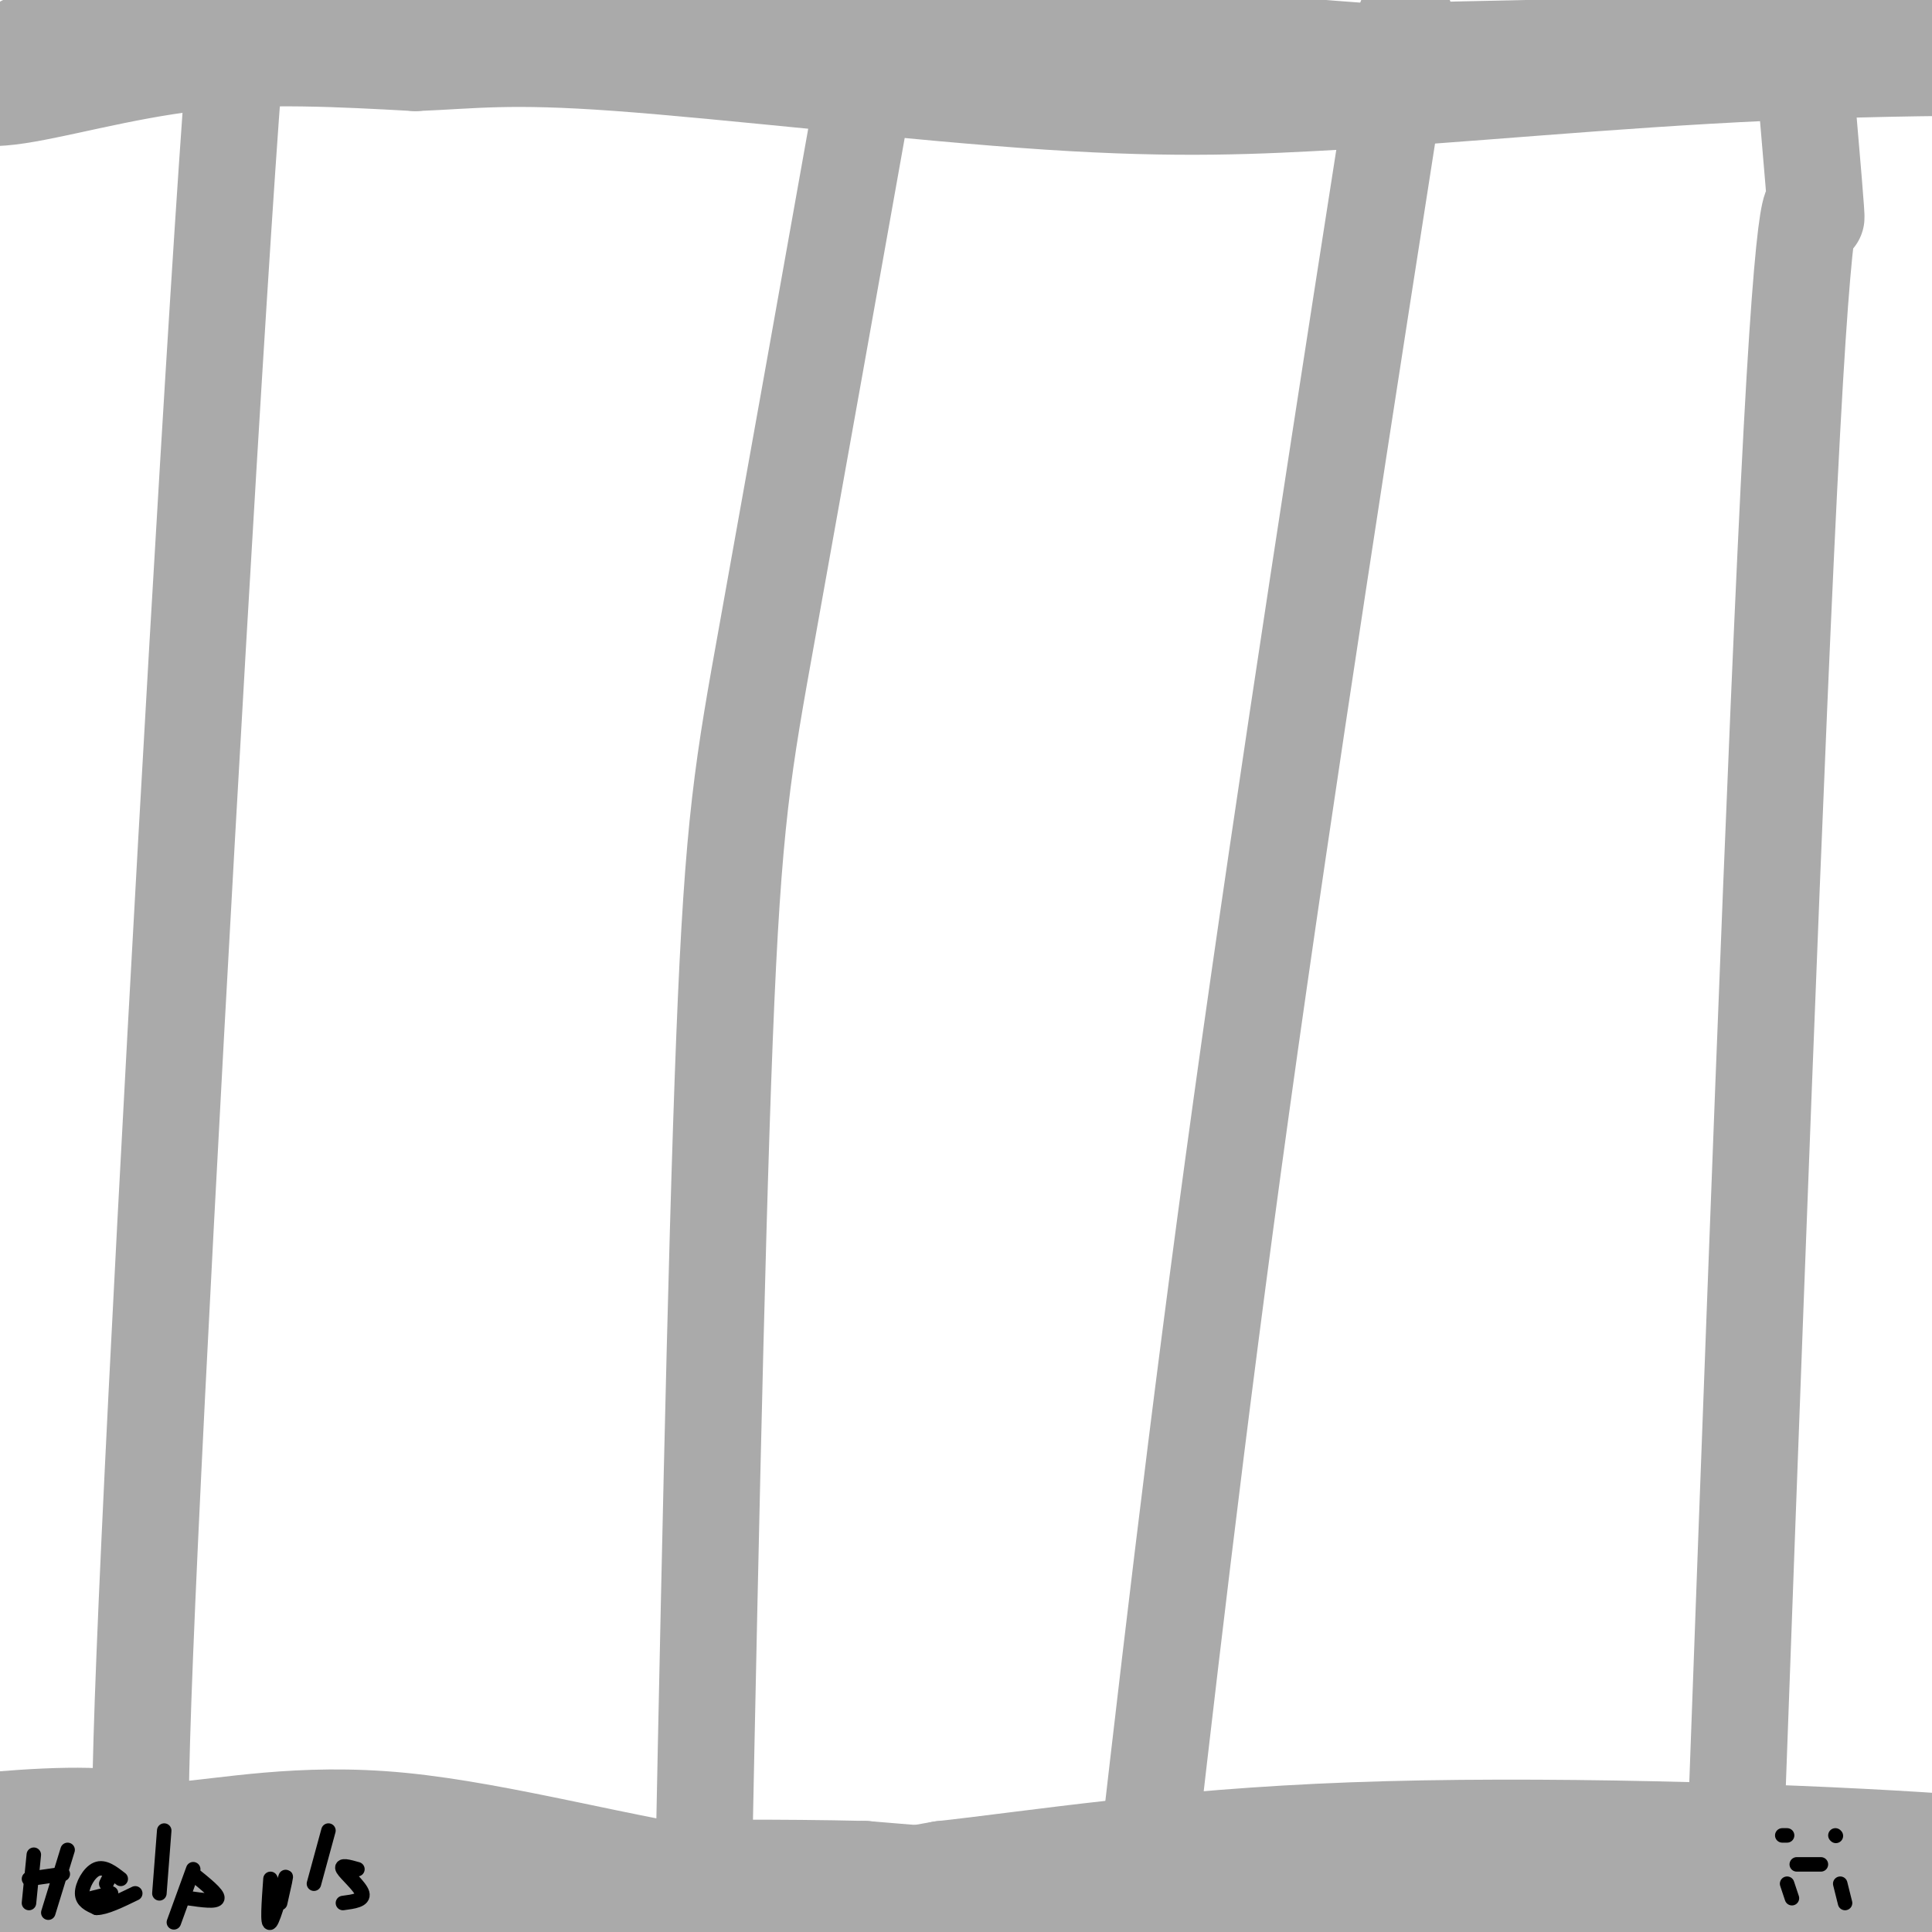
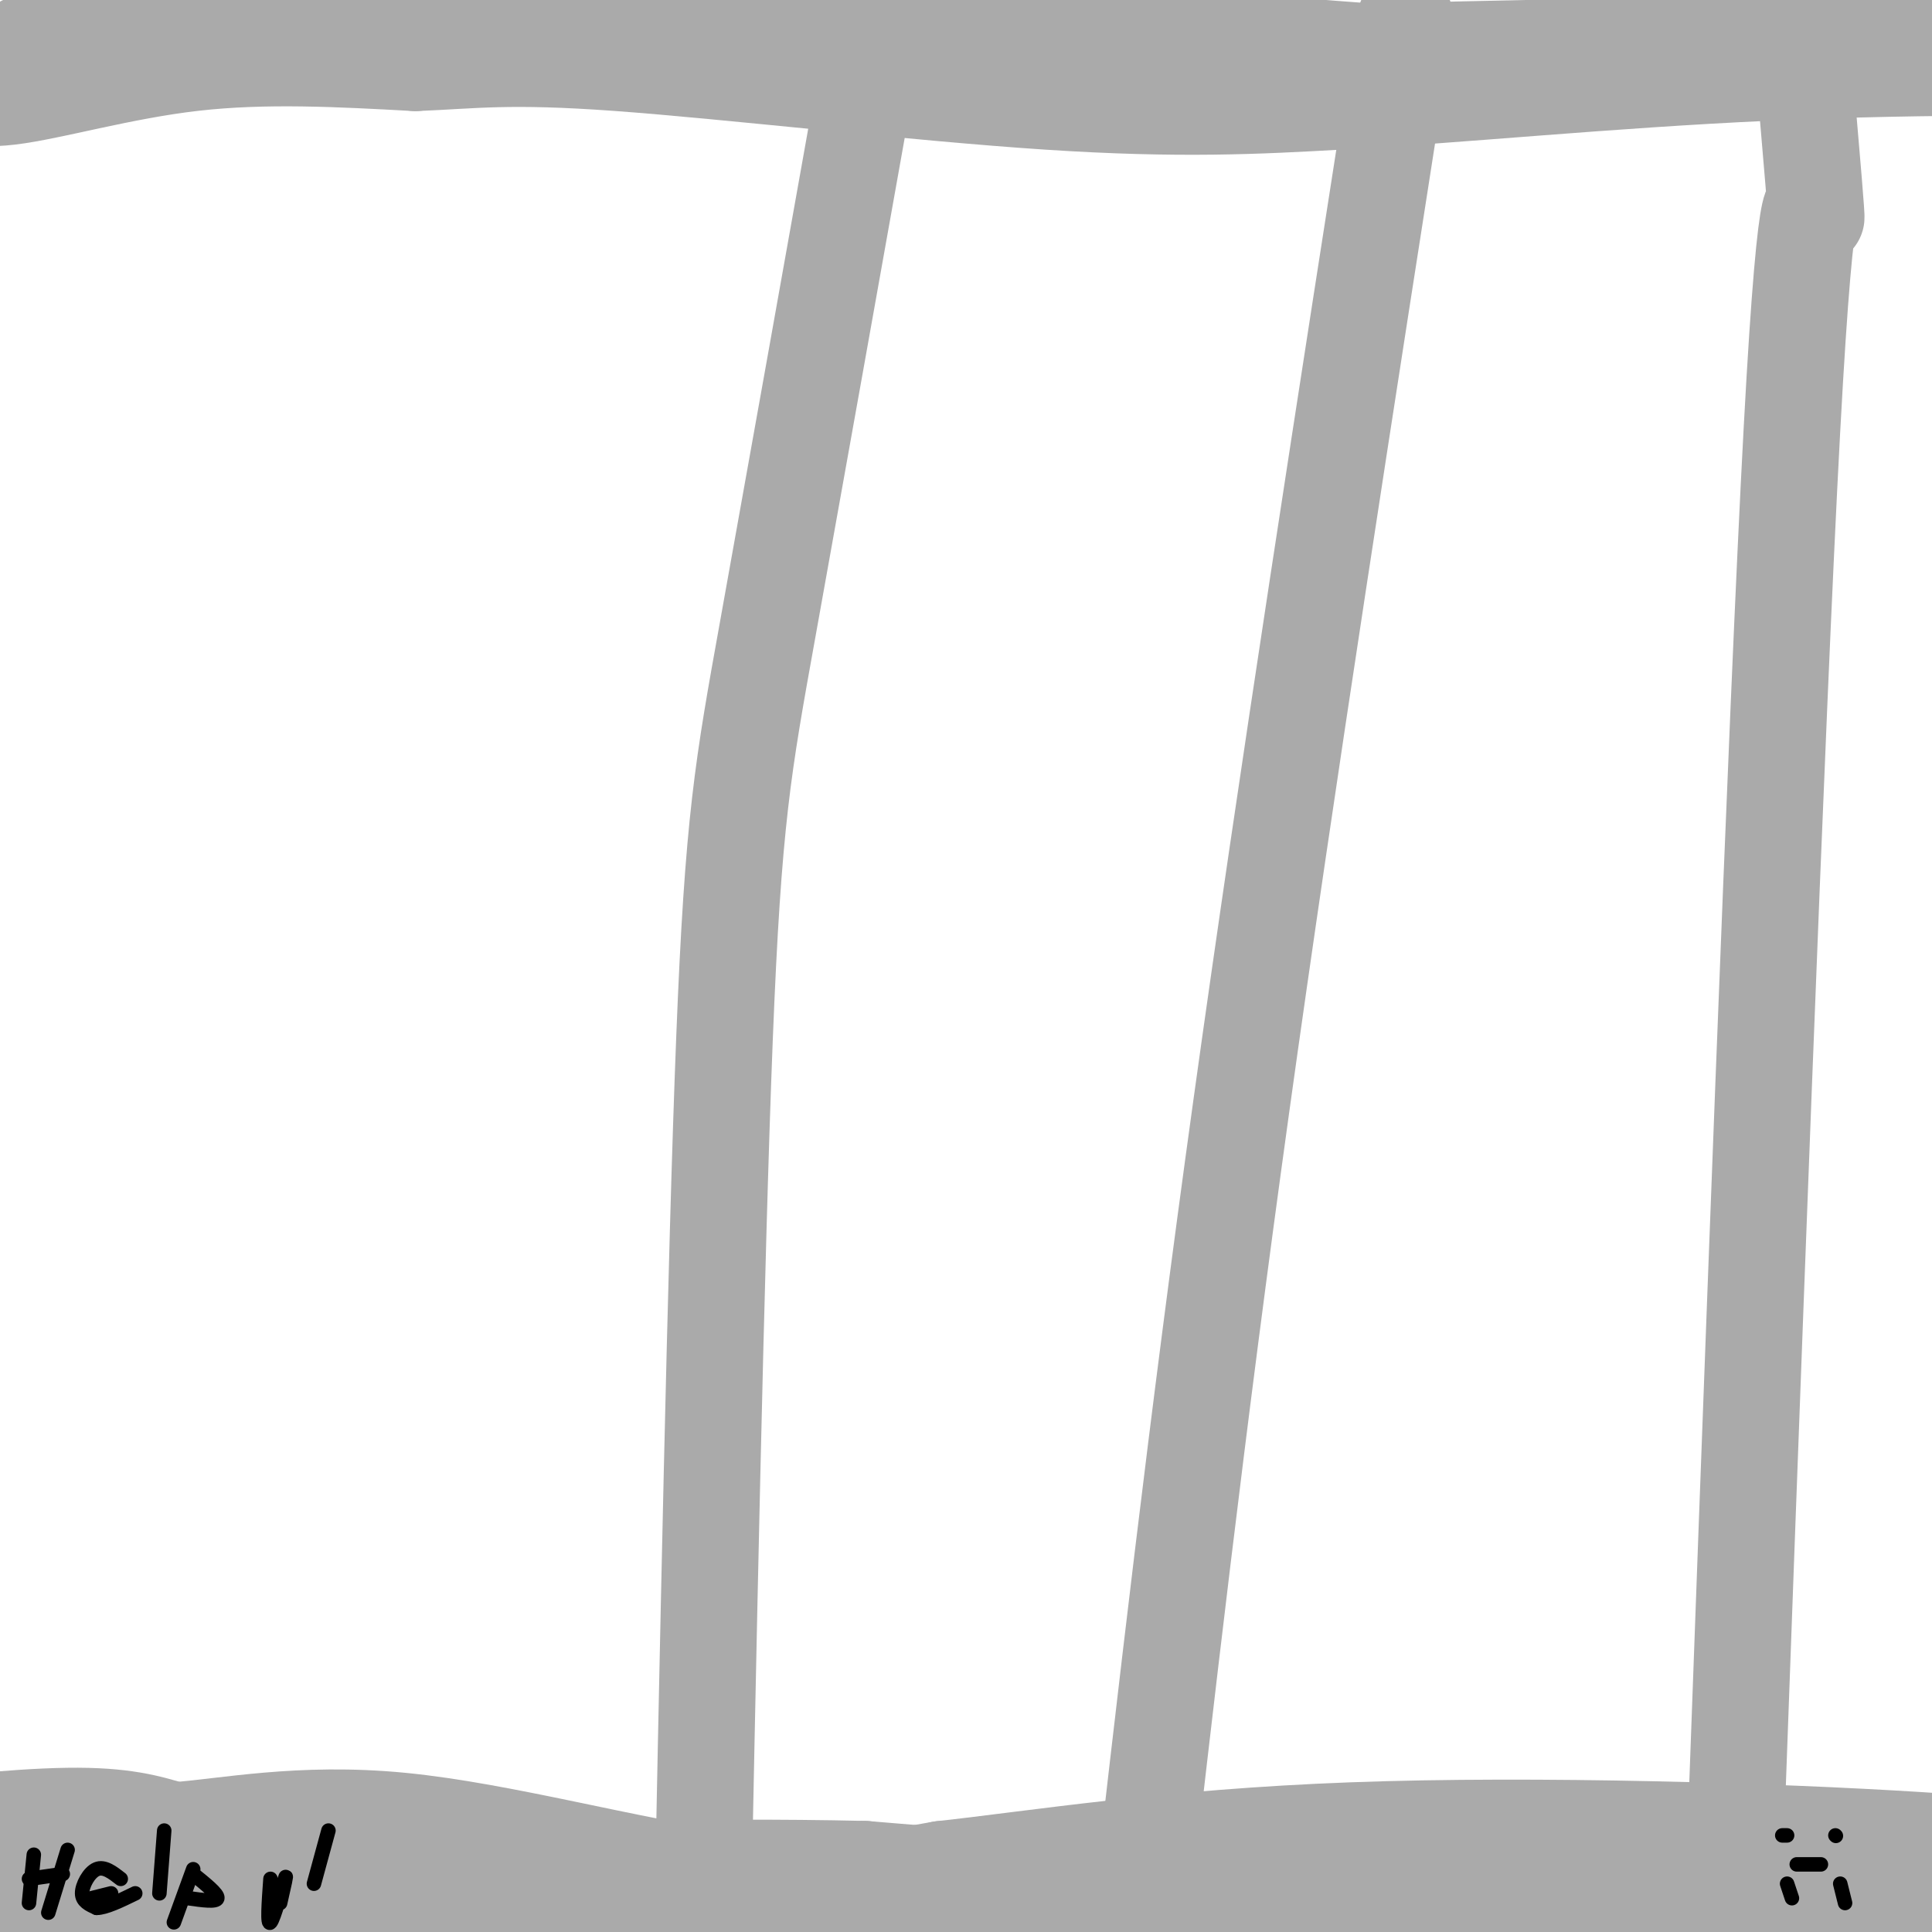
<svg xmlns="http://www.w3.org/2000/svg" viewBox="0 0 400 400" version="1.1">
  <g fill="none" stroke="#AAAAAA" stroke-width="20" stroke-linecap="round" stroke-linejoin="round">
    <path d="M5,9c0.000,0.000 46.000,-3.000 46,-3" />
    <path d="M51,6c12.222,-1.533 19.778,-3.867 35,-3c15.222,0.867 38.111,4.933 61,9" />
    <path d="M147,12c52.667,0.833 153.833,-1.583 255,-4" />
    <path d="M402,8c47.917,-0.750 40.208,-0.625 20,1c-20.208,1.625 -52.917,4.750 -92,4c-39.083,-0.750 -84.542,-5.375 -130,-10" />
    <path d="M200,3c-33.822,-2.622 -53.378,-4.178 -82,-2c-28.622,2.178 -66.311,8.089 -104,14" />
    <path d="M14,15c-21.793,2.612 -24.274,2.144 -24,3c0.274,0.856 3.305,3.038 12,2c8.695,-1.038 23.056,-5.297 38,-7c14.944,-1.703 30.472,-0.852 46,0" />
    <path d="M86,13c12.036,-0.476 19.125,-1.667 42,0c22.875,1.667 61.536,6.190 89,8c27.464,1.810 43.732,0.905 60,0" />
    <path d="M277,21c24.536,-1.286 55.875,-4.500 89,-6c33.125,-1.500 68.036,-1.286 87,0c18.964,1.286 21.982,3.643 25,6" />
    <path d="M1,396c0.000,0.000 55.000,0.000 55,0" />
    <path d="M56,396c12.905,1.333 17.667,4.667 25,7c7.333,2.333 17.238,3.667 32,3c14.762,-0.667 34.381,-3.333 54,-6" />
    <path d="M167,400c11.179,-2.119 12.125,-4.417 26,-7c13.875,-2.583 40.679,-5.452 65,-5c24.321,0.452 46.161,4.226 68,8" />
    <path d="M326,396c31.467,0.489 76.133,-2.289 87,-3c10.867,-0.711 -12.067,0.644 -35,2" />
    <path d="M378,395c-13.857,-0.571 -31.000,-3.000 -45,-3c-14.000,0.000 -24.857,2.429 -50,2c-25.143,-0.429 -64.571,-3.714 -104,-7" />
    <path d="M179,387c-35.378,-0.822 -71.822,0.622 -98,0c-26.178,-0.622 -42.089,-3.311 -58,-6" />
    <path d="M23,381c-19.036,-1.167 -37.625,-1.083 -38,-2c-0.375,-0.917 17.464,-2.833 29,-3c11.536,-0.167 16.768,1.417 22,3" />
    <path d="M36,379c10.583,-0.726 26.042,-4.042 47,-2c20.958,2.042 47.417,9.440 67,12c19.583,2.560 32.292,0.280 45,-2" />
    <path d="M195,387c19.786,-2.167 46.750,-6.583 85,-8c38.250,-1.417 87.786,0.167 117,2c29.214,1.833 38.107,3.917 47,6" />
    <path d="M444,387c8.000,1.000 4.500,0.500 1,0" />
-     <path d="M52,12c-0.333,-20.411 -0.667,-40.821 -5,23c-4.333,63.821 -12.667,211.875 -16,284c-3.333,72.125 -1.667,68.321 0,71c1.667,2.679 3.333,11.839 5,21" />
    <path d="M181,7c-8.400,47.067 -16.800,94.133 -22,123c-5.200,28.867 -7.200,39.533 -9,85c-1.800,45.467 -3.400,125.733 -5,206" />
    <path d="M291,4c-12.333,78.917 -24.667,157.833 -34,225c-9.333,67.167 -15.667,122.583 -22,178" />
    <path d="M374,20c1.111,12.956 2.222,25.911 2,25c-0.222,-0.911 -1.778,-15.689 -5,44c-3.222,59.689 -8.111,193.844 -13,328" />
  </g>
  <g fill="none" stroke="#000000" stroke-width="3" stroke-linecap="round" stroke-linejoin="round">
    <path d="M370,380c0.000,0.000 -1.000,0.000 -1,0" />
    <path d="M380,380c0.000,0.000 0.100,0.100 0.1,0.1" />
    <path d="M370,390c0.000,0.000 1.000,3.000 1,3" />
    <path d="M381,390c0.000,0.000 1.000,4.000 1,4" />
    <path d="M372,386c0.000,0.000 5.000,0.000 5,0" />
    <path d="M7,384c0.000,0.000 -1.000,10.000 -1,10" />
    <path d="M14,383c0.000,0.000 -4.000,13.000 -4,13" />
    <path d="M6,389c0.000,0.000 7.000,-1.000 7,-1" />
    <path d="M19,393c0.000,0.000 4.000,-1.000 4,-1" />
    <path d="M25,389c-1.711,-1.333 -3.422,-2.667 -5,-2c-1.578,0.667 -3.022,3.333 -3,5c0.022,1.667 1.511,2.333 3,3" />
    <path d="M20,395c1.833,0.000 4.917,-1.500 8,-3" />
-     <path d="M23,388c0.000,0.000 -1.000,2.000 -1,2" />
    <path d="M34,379c0.000,0.000 -1.000,13.000 -1,13" />
    <path d="M40,387c0.000,0.000 -4.000,11.000 -4,11" />
    <path d="M40,388c2.583,2.083 5.167,4.167 5,5c-0.167,0.833 -3.083,0.417 -6,0" />
    <path d="M56,389c-0.356,4.911 -0.711,9.822 0,9c0.711,-0.822 2.489,-7.378 3,-9c0.511,-1.622 -0.244,1.689 -1,5" />
    <path d="M68,379c0.000,0.000 -3.000,11.000 -3,11" />
-     <path d="M74,387c-1.800,-0.511 -3.600,-1.022 -3,0c0.600,1.022 3.600,3.578 4,5c0.400,1.422 -1.800,1.711 -4,2" />
  </g>
</svg>